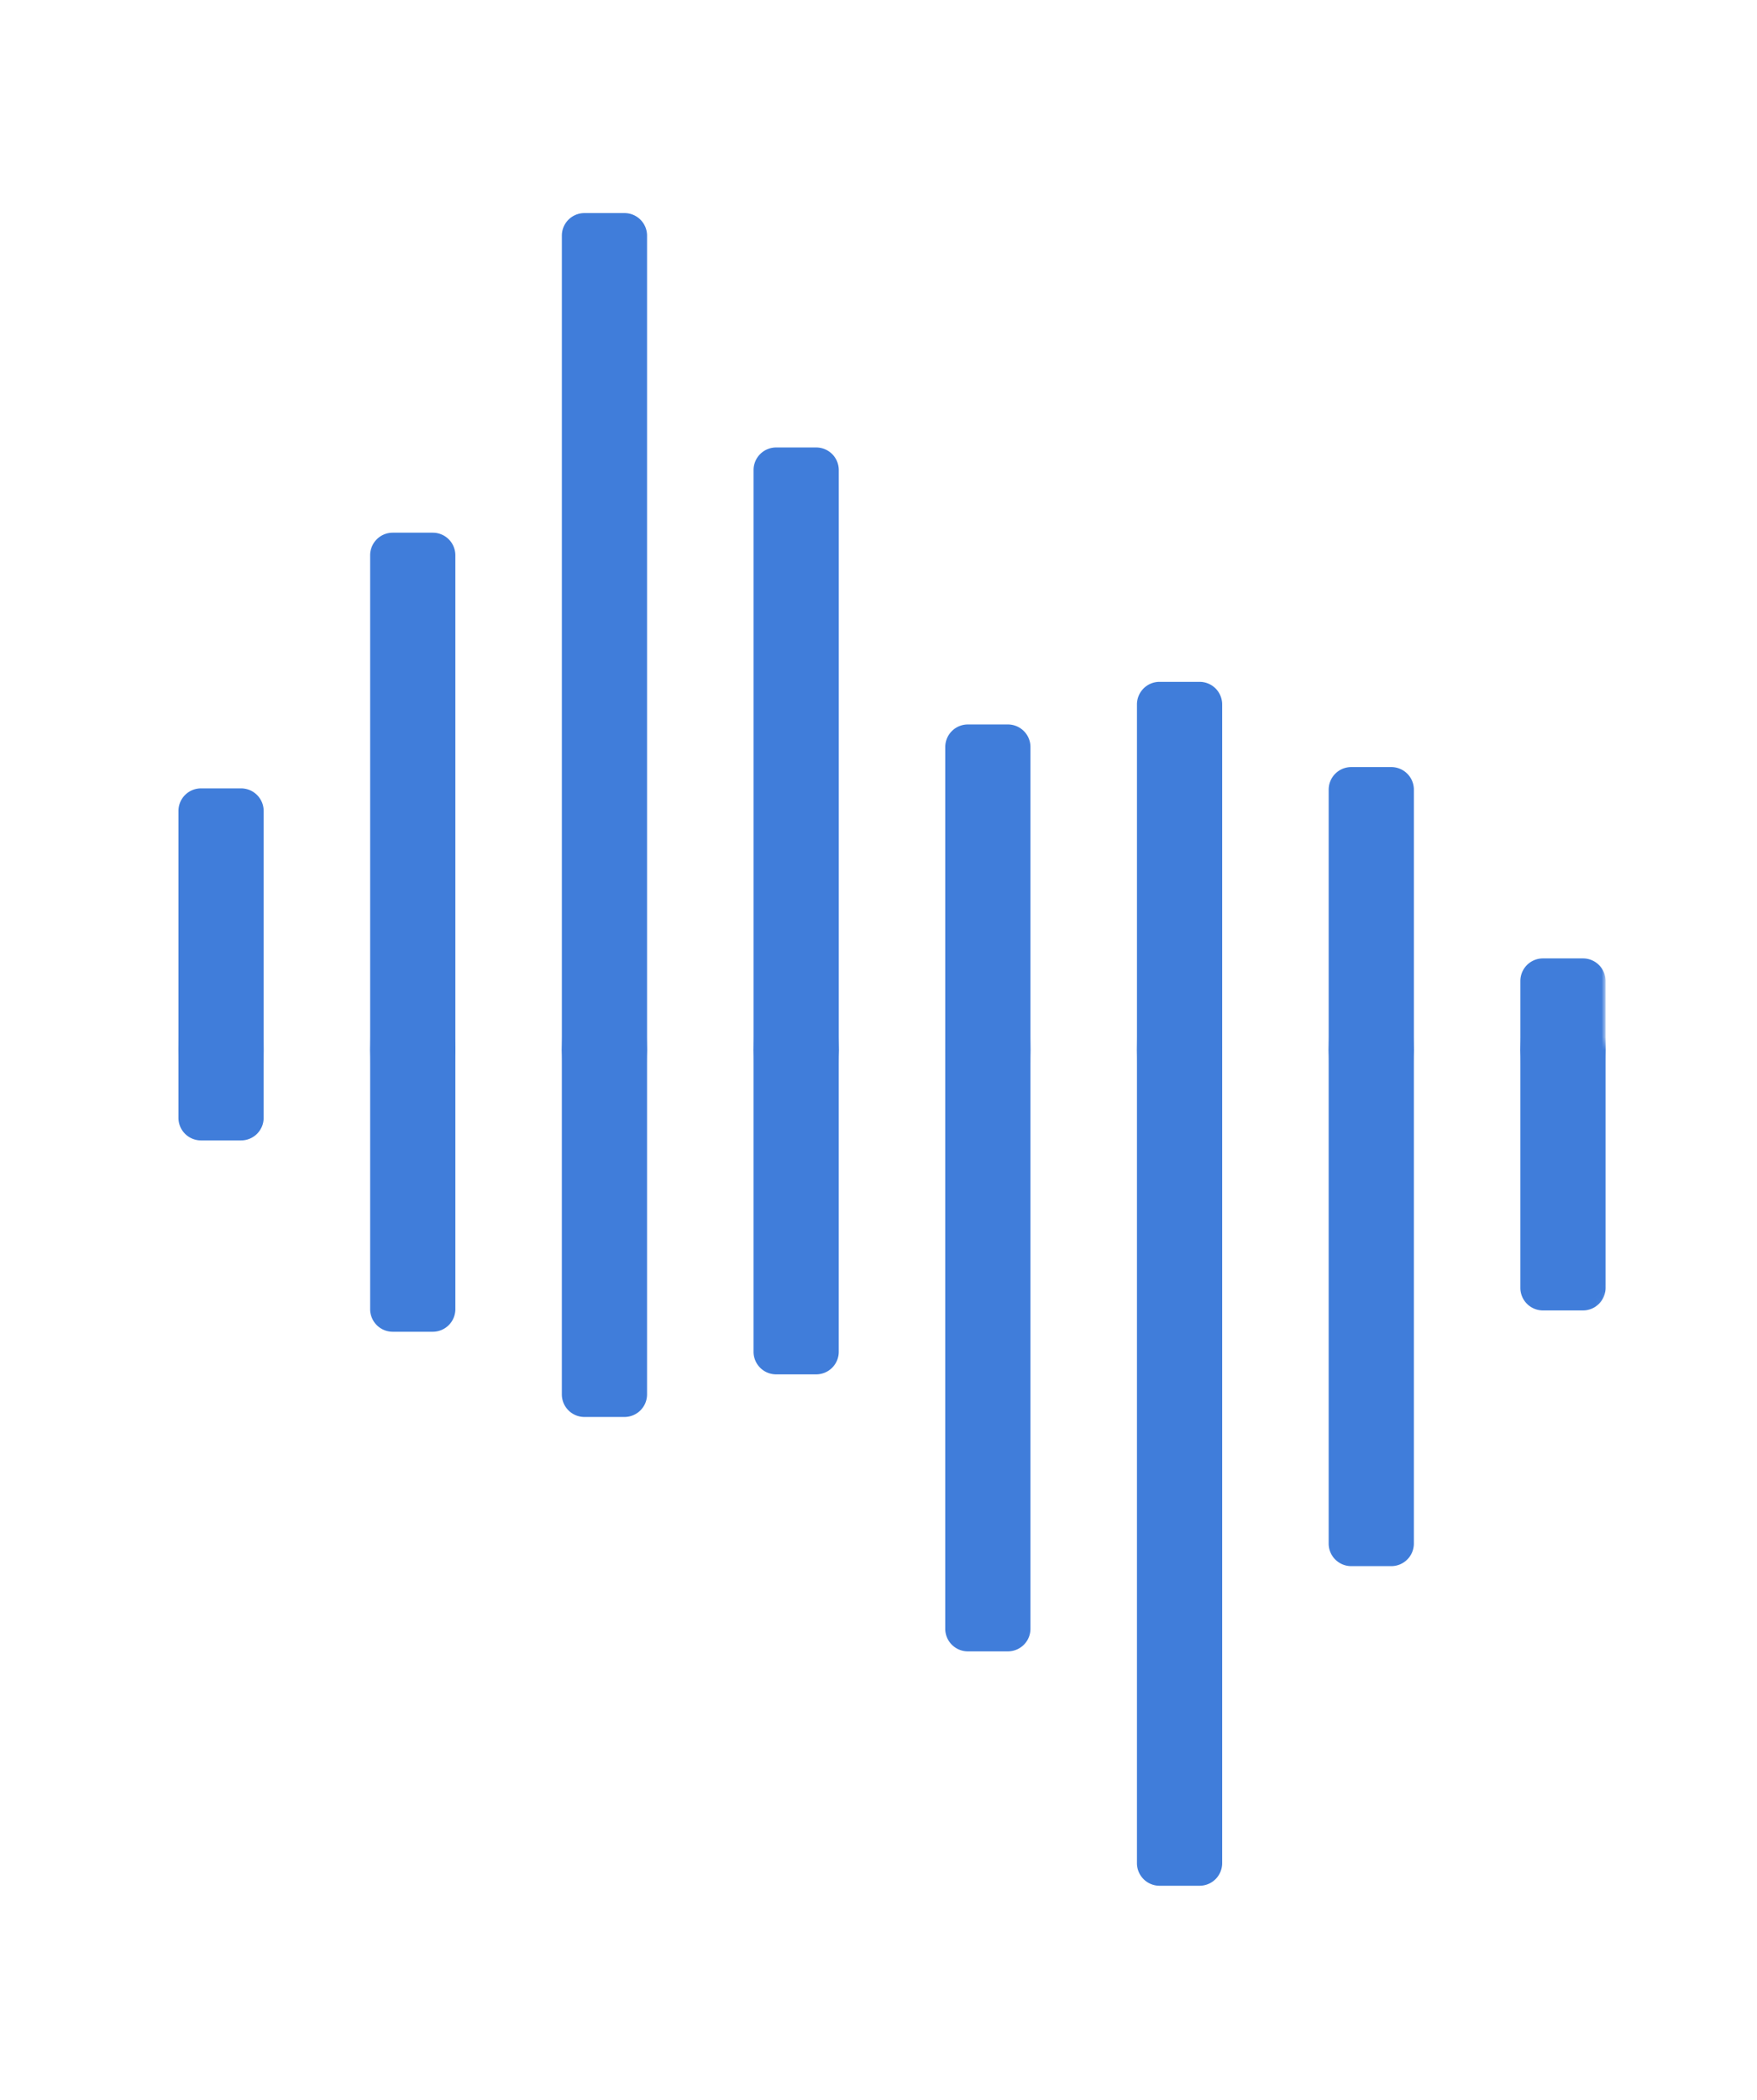
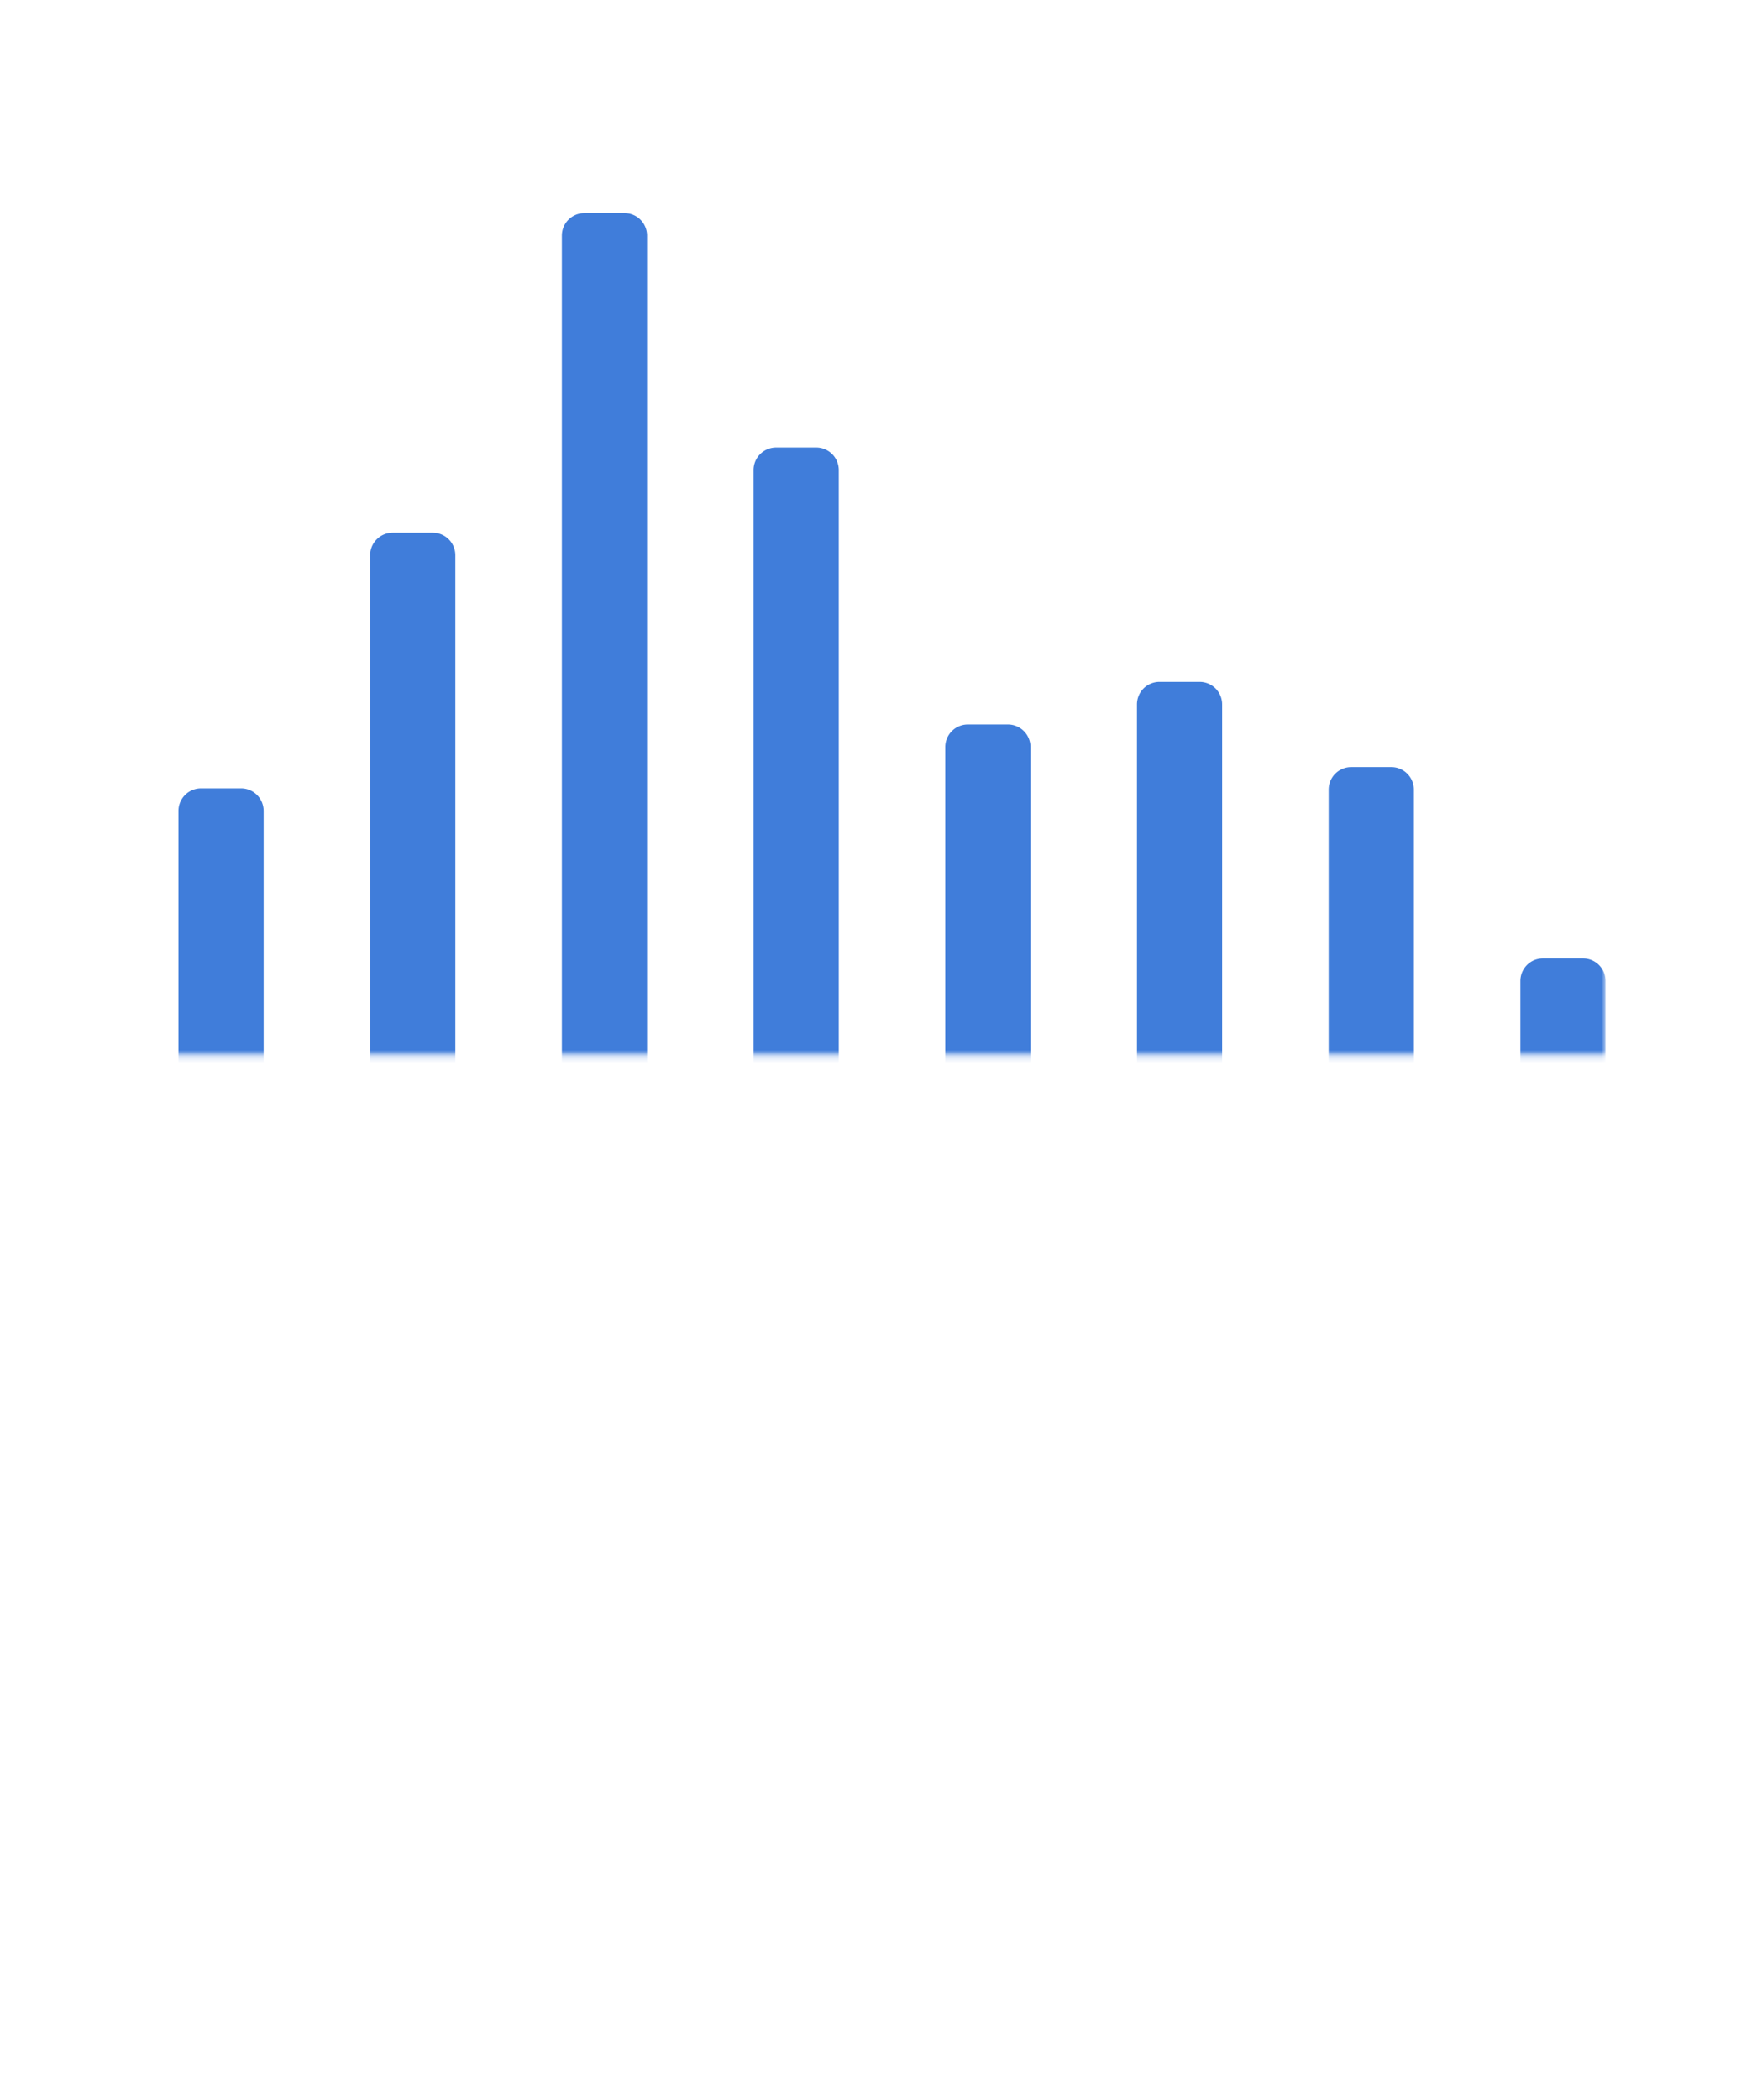
<svg xmlns="http://www.w3.org/2000/svg" width="277" height="331" fill="none">
  <mask id="a" style="mask-type:alpha" maskUnits="userSpaceOnUse" x="0" y="0" width="254" height="167">
-     <path fill-rule="evenodd" clip-rule="evenodd" d="M161.454 113.42 95.971 0 0 166.226h130.967v.001h122.144v-52.891l-61.072-52.89-30.585 52.974Z" fill="#D9D9D9" />
+     <path fill-rule="evenodd" clip-rule="evenodd" d="M161.454 113.42 95.971 0 0 166.226h130.967v.001h122.144v-52.891l-61.072-52.89-30.585 52.974" fill="#D9D9D9" />
  </mask>
  <g mask="url(#a)" fill-rule="evenodd" clip-rule="evenodd" fill="#407DDA">
    <path d="M31.69 224.992a3.556 3.556 0 0 1-3.557-3.556v-93.63a3.557 3.557 0 0 1 3.556-3.557h6.32a3.557 3.557 0 0 1 3.556 3.557v93.63a3.556 3.556 0 0 1-3.556 3.556h-6.32ZM61.912 352.602a3.557 3.557 0 0 1-3.556-3.557V87.51a3.557 3.557 0 0 1 3.556-3.557h6.32a3.557 3.557 0 0 1 3.556 3.557v261.535a3.557 3.557 0 0 1-3.557 3.557h-6.319ZM92.135 211.561a3.556 3.556 0 0 1-3.556-3.556V37.138a3.557 3.557 0 0 1 3.556-3.556h6.32a3.556 3.556 0 0 1 3.556 3.556v170.867a3.556 3.556 0 0 1-3.557 3.556h-6.319ZM122.36 359.319a3.558 3.558 0 0 1-3.557-3.557V74.078a3.557 3.557 0 0 1 3.557-3.557h6.319a3.557 3.557 0 0 1 3.557 3.557v281.684a3.558 3.558 0 0 1-3.557 3.557h-6.319ZM152.582 352.602a3.557 3.557 0 0 1-3.557-3.557V117.733a3.556 3.556 0 0 1 3.557-3.557h6.319a3.556 3.556 0 0 1 3.556 3.557v231.312a3.557 3.557 0 0 1-3.556 3.557h-6.319ZM182.805 278.722a3.556 3.556 0 0 1-3.557-3.557v-164.15a3.556 3.556 0 0 1 3.557-3.556h6.319a3.556 3.556 0 0 1 3.556 3.556v164.15a3.556 3.556 0 0 1-3.556 3.557h-6.319ZM213.029 295.513a3.557 3.557 0 0 1-3.557-3.556V124.449a3.557 3.557 0 0 1 3.557-3.557h6.319a3.557 3.557 0 0 1 3.557 3.557v167.508a3.557 3.557 0 0 1-3.557 3.556h-6.319ZM243.251 188.055a3.556 3.556 0 0 1-3.557-3.557v-29.896a3.557 3.557 0 0 1 3.557-3.557h6.319a3.557 3.557 0 0 1 3.556 3.557v29.896a3.556 3.556 0 0 1-3.556 3.557h-6.319Z" />
  </g>
  <mask id="b" style="mask-type:alpha" maskUnits="userSpaceOnUse" x="23" y="164" width="254" height="167">
-     <path fill-rule="evenodd" clip-rule="evenodd" d="m115.179 217.355 65.483 113.42 95.97-166.227H84.691v.001H23.52v83.426l61.073 22.354 30.585-52.974Z" fill="#D9D9D9" />
-   </mask>
+     </mask>
  <g mask="url(#b)" fill-rule="evenodd" clip-rule="evenodd" fill="#407DDA">
-     <path d="M249.569 105.78a3.556 3.556 0 0 1 3.556 3.556v93.63a3.557 3.557 0 0 1-3.556 3.557h-6.319a3.557 3.557 0 0 1-3.557-3.557v-93.63a3.556 3.556 0 0 1 3.557-3.556h6.319ZM219.346-21.827a3.557 3.557 0 0 1 3.557 3.557v261.535a3.557 3.557 0 0 1-3.557 3.556h-6.319a3.557 3.557 0 0 1-3.557-3.556V-18.27a3.557 3.557 0 0 1 3.557-3.557h6.319ZM189.123 119.213a3.558 3.558 0 0 1 3.557 3.557v170.866a3.558 3.558 0 0 1-3.557 3.557h-6.319a3.558 3.558 0 0 1-3.557-3.557V122.77a3.558 3.558 0 0 1 3.557-3.557h6.319ZM158.9-28.544a3.557 3.557 0 0 1 3.557 3.557v281.684a3.557 3.557 0 0 1-3.557 3.556h-6.319a3.556 3.556 0 0 1-3.557-3.556V-24.987a3.556 3.556 0 0 1 3.557-3.557h6.319ZM128.677-21.827a3.556 3.556 0 0 1 3.556 3.557v231.312a3.556 3.556 0 0 1-3.556 3.556h-6.319a3.556 3.556 0 0 1-3.557-3.556V-18.271a3.556 3.556 0 0 1 3.557-3.556h6.319ZM98.453 52.05a3.557 3.557 0 0 1 3.557 3.557v164.15a3.558 3.558 0 0 1-3.557 3.557h-6.319a3.557 3.557 0 0 1-3.557-3.557V55.607a3.557 3.557 0 0 1 3.557-3.557h6.32ZM68.232 35.26a3.557 3.557 0 0 1 3.557 3.557v167.508a3.557 3.557 0 0 1-3.557 3.557h-6.32a3.556 3.556 0 0 1-3.556-3.557V38.817a3.557 3.557 0 0 1 3.557-3.556h6.319ZM38.008 142.72a3.556 3.556 0 0 1 3.556 3.556v29.897a3.556 3.556 0 0 1-3.556 3.556h-6.32a3.556 3.556 0 0 1-3.556-3.556v-29.897a3.556 3.556 0 0 1 3.557-3.556h6.319Z" />
-   </g>
+     </g>
</svg>